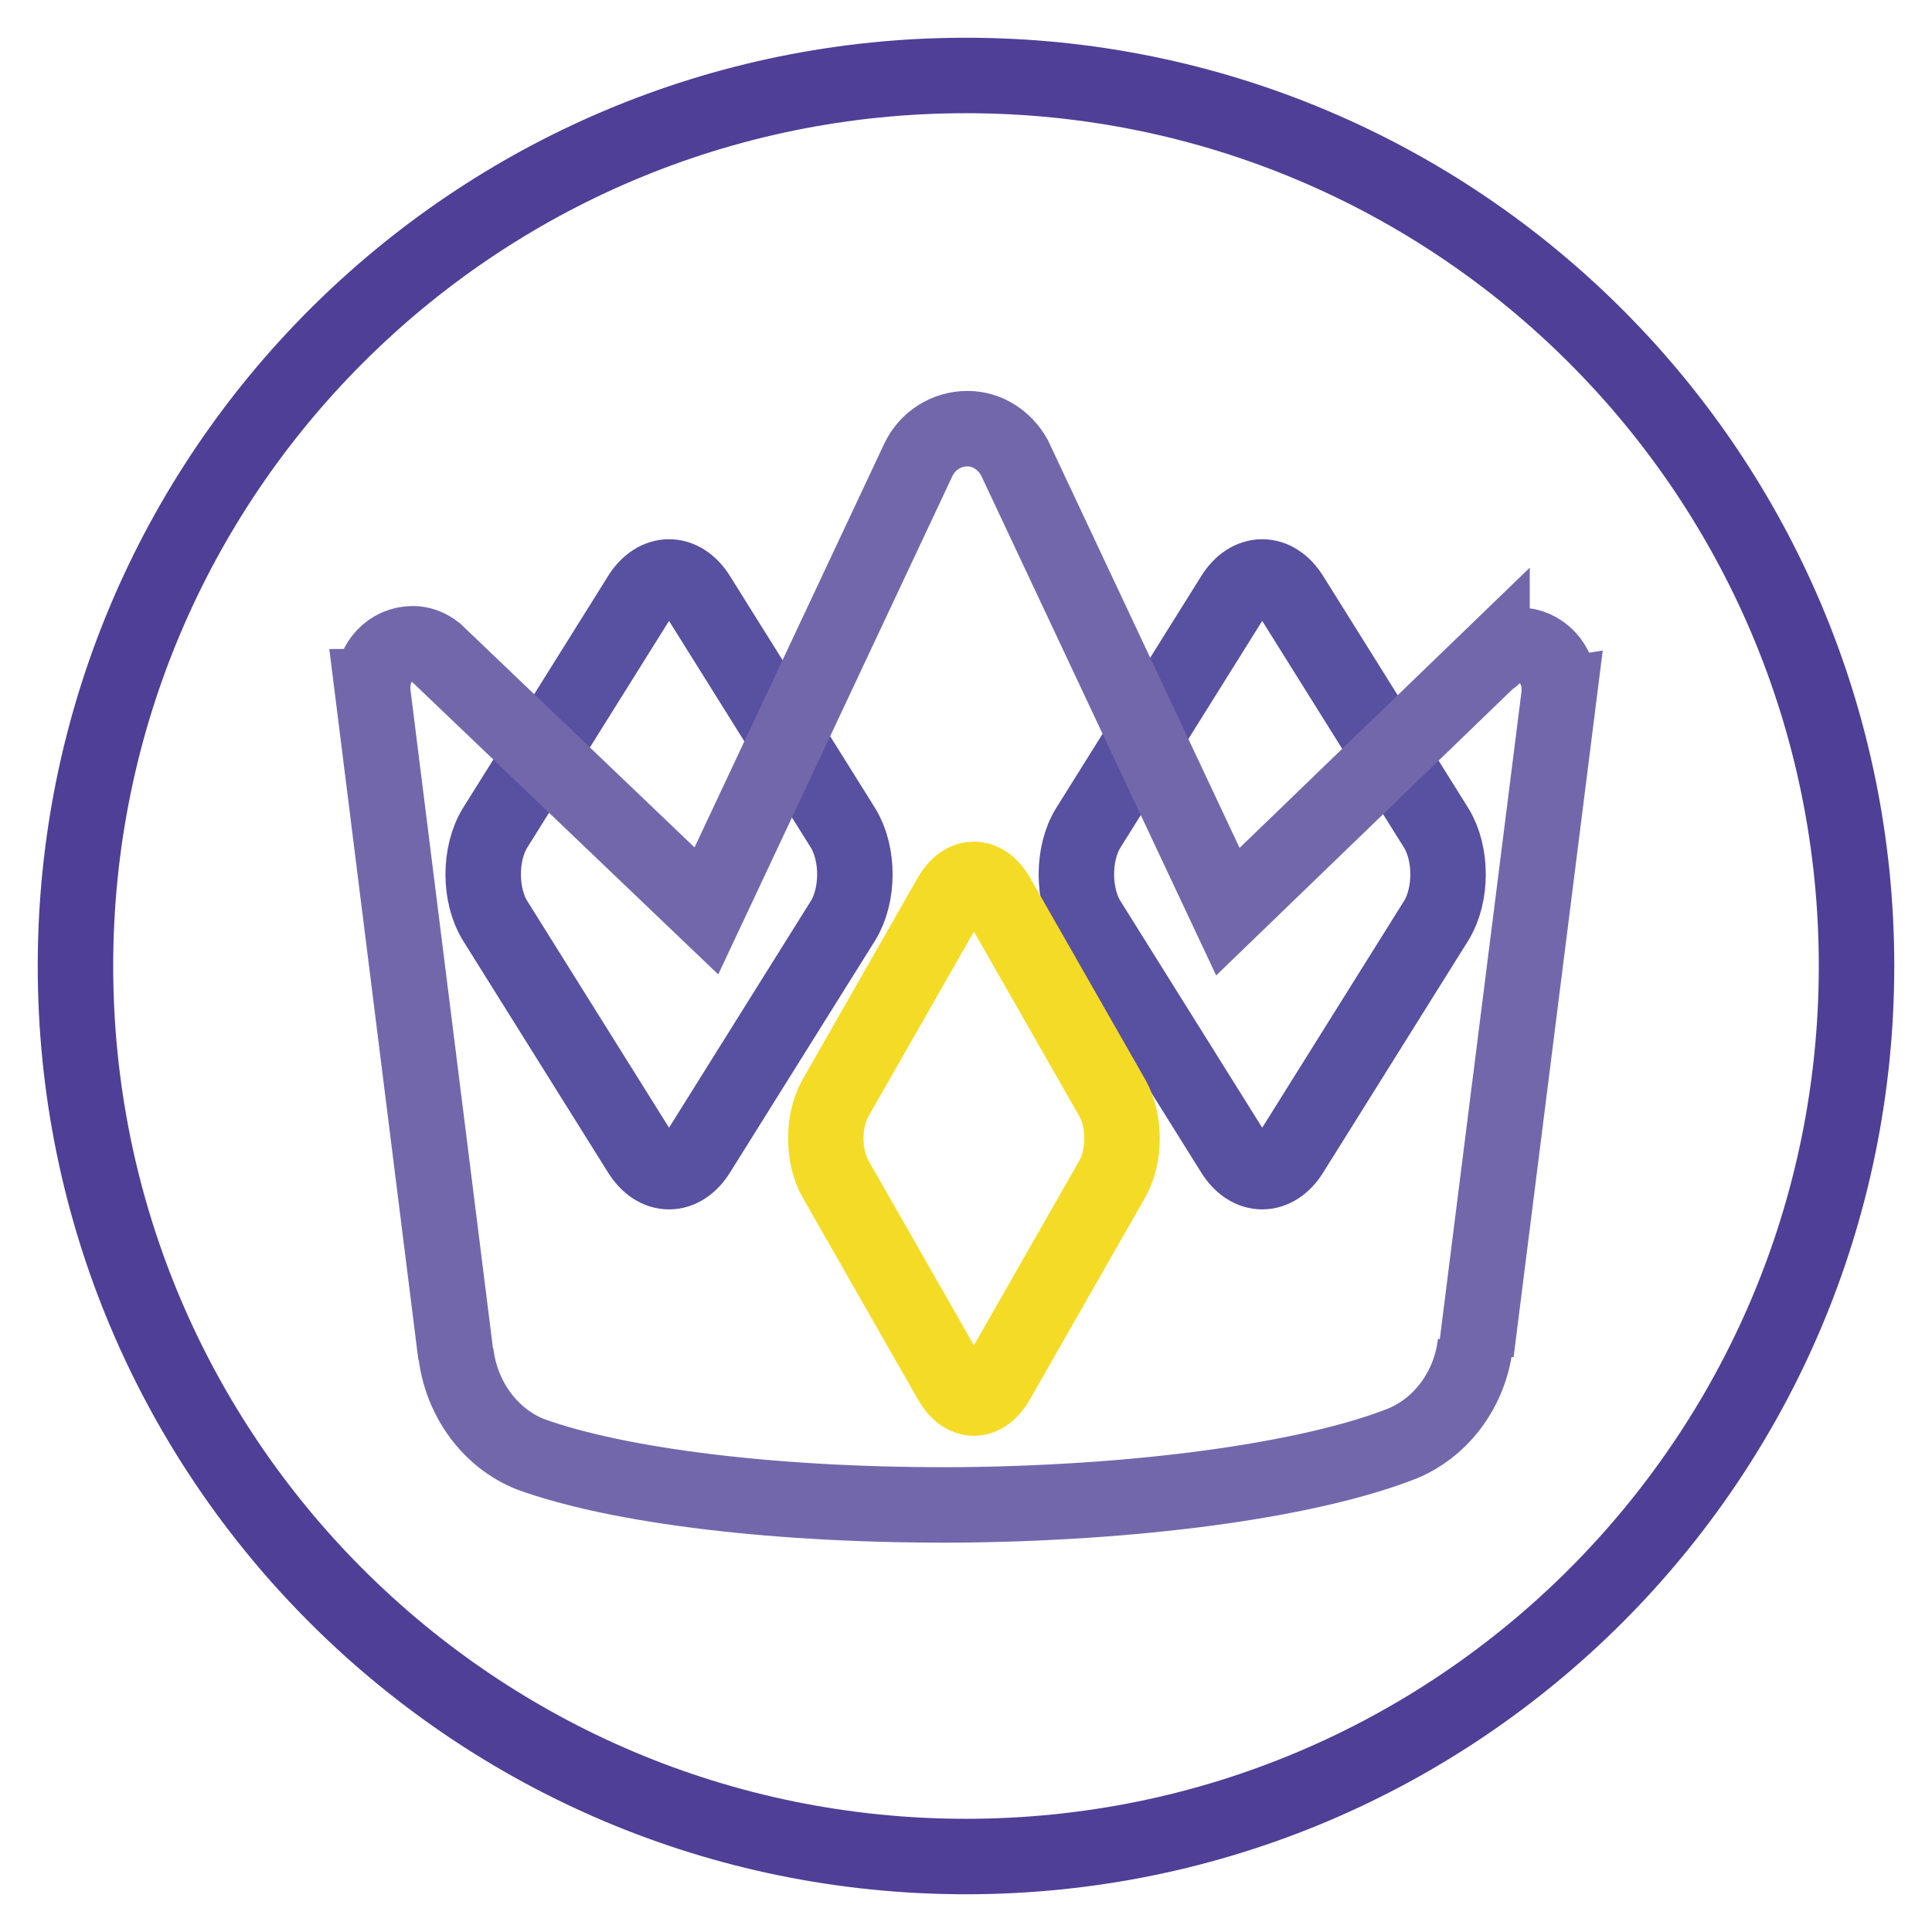
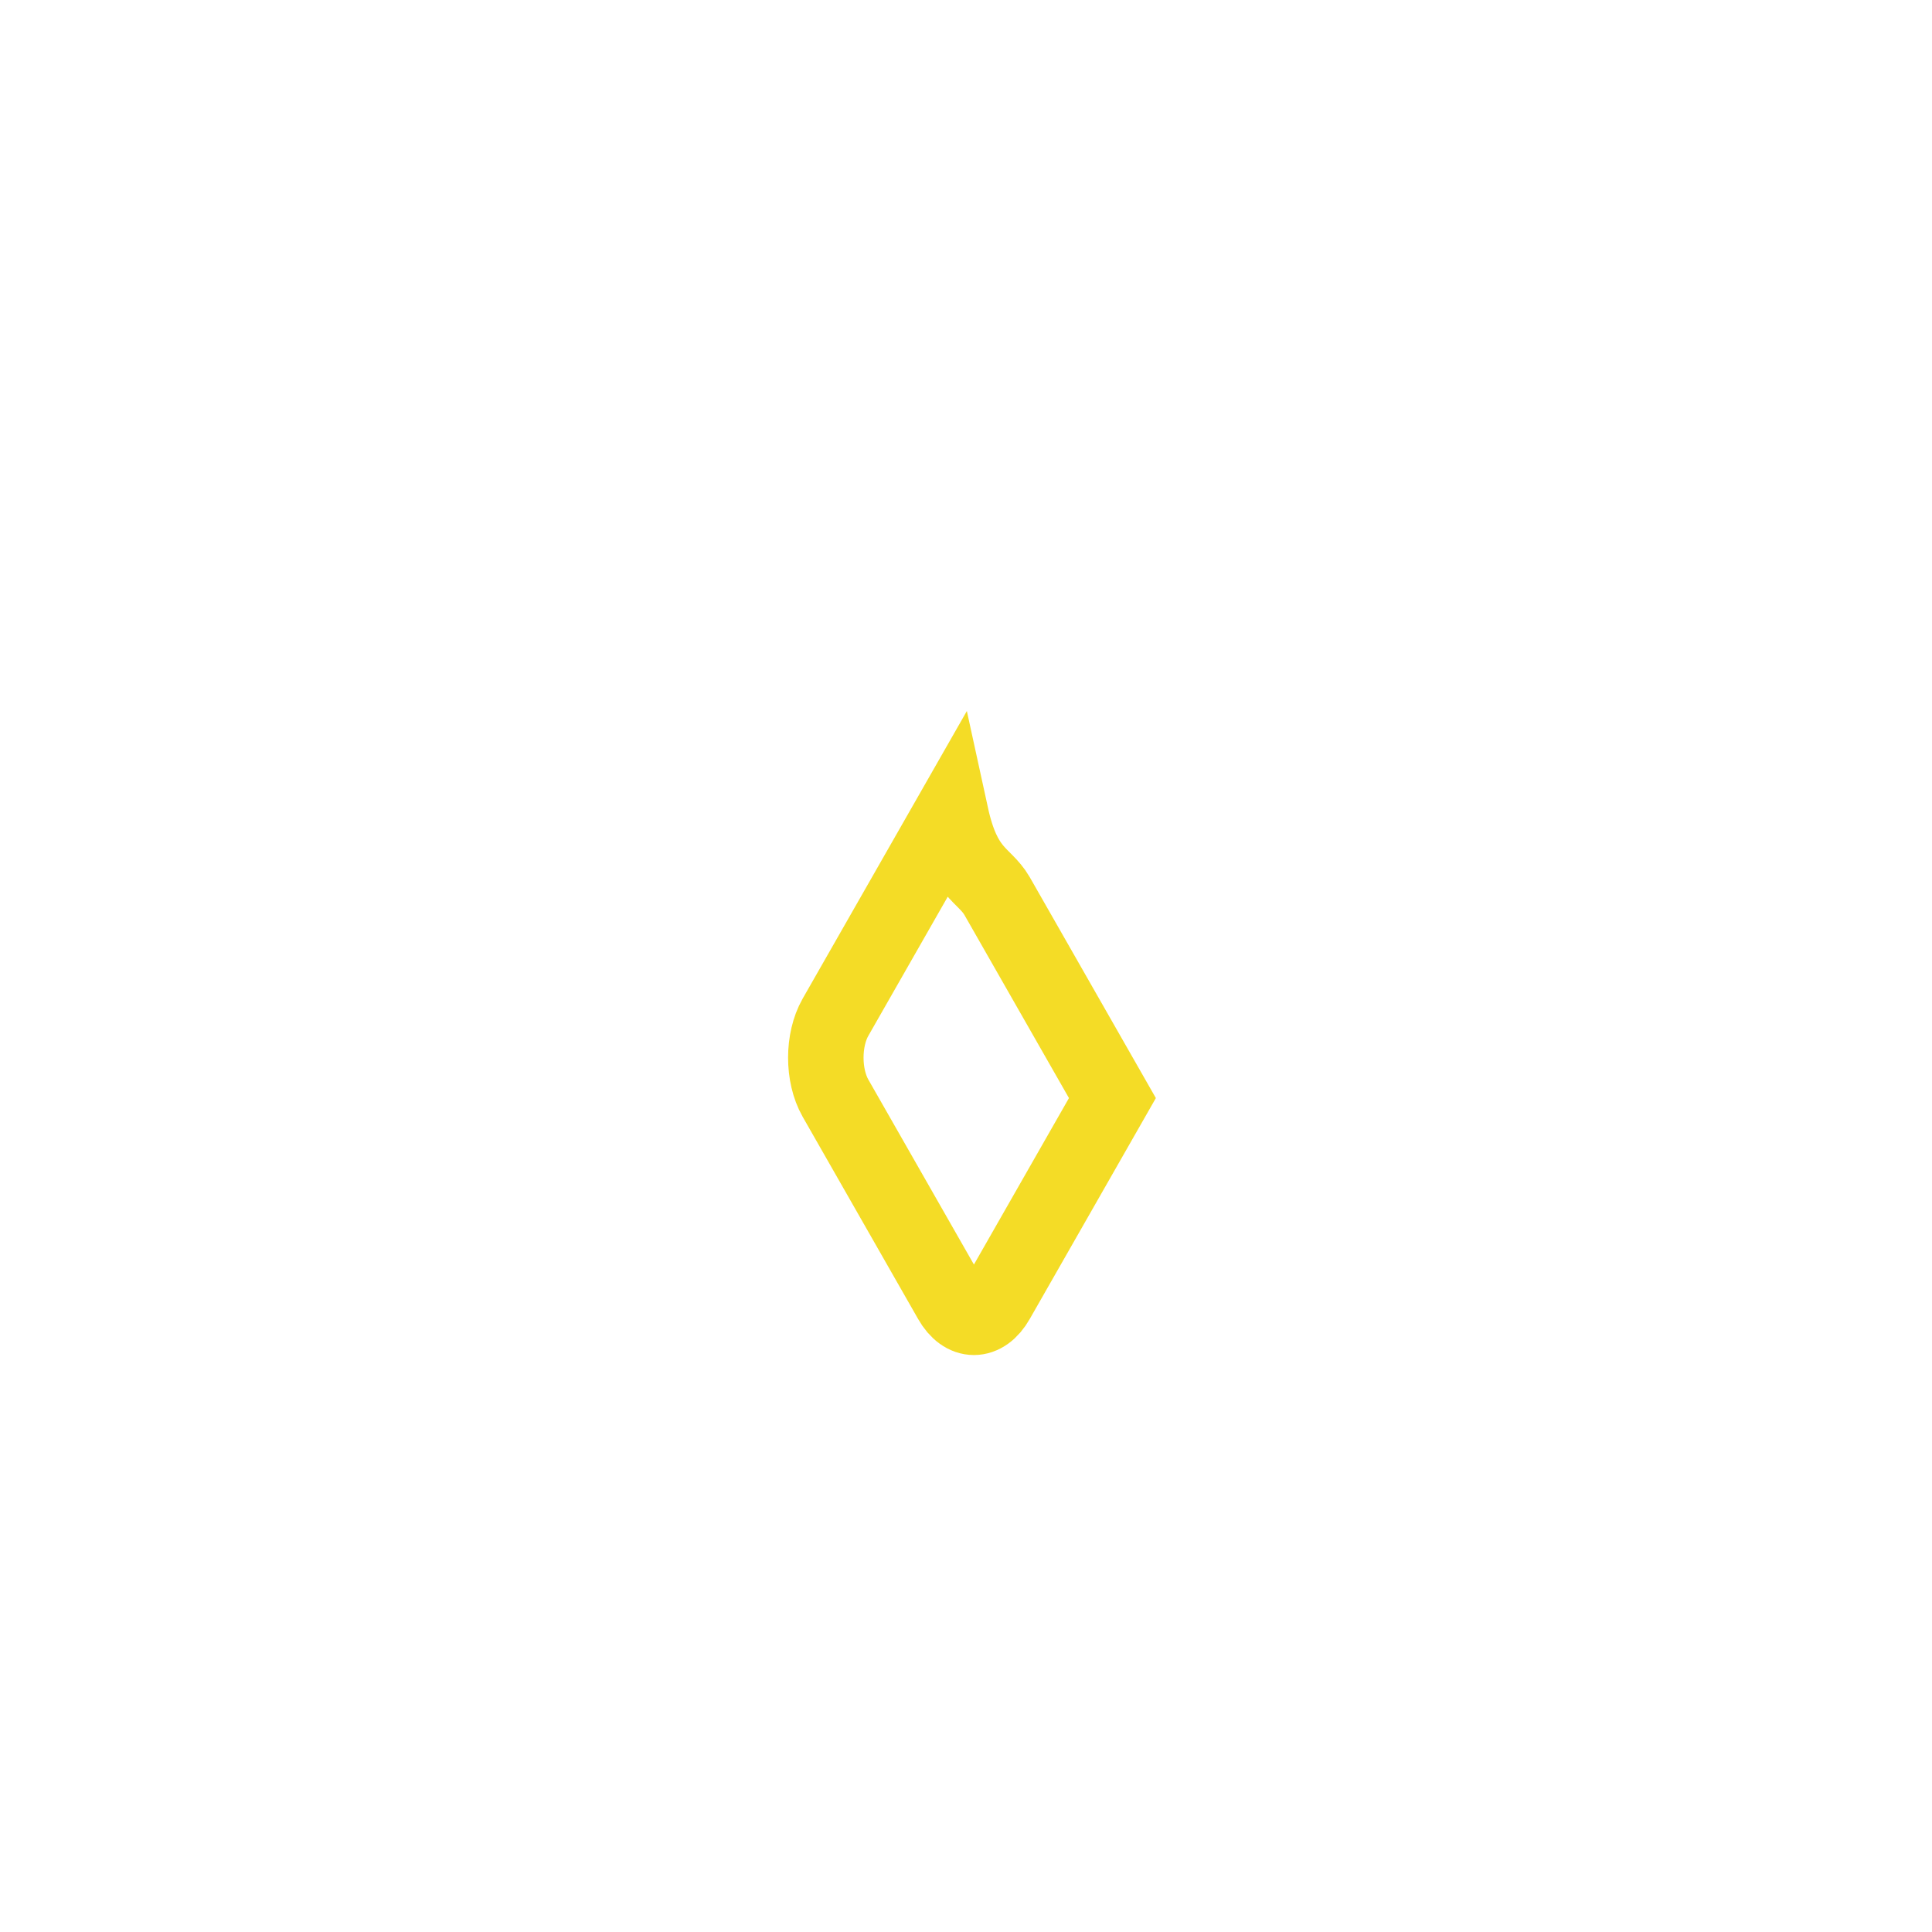
<svg xmlns="http://www.w3.org/2000/svg" version="1.1" x="0px" y="0px" viewBox="0 0 256 256" enable-background="new 0 0 256 256" xml:space="preserve">
  <g>
-     <path stroke-width="10" fill-opacity="0" stroke="#503f96" d="M10,128c0,65.2,52.8,118,118,118c65.2,0,118-52.8,118-118c0-65.2-52.8-118-118-118C62.8,10,10,62.8,10,128z " />
-     <path stroke-width="10" fill-opacity="0" stroke="#5850a0" d="M92.5,79l19.2,30.7c2.1,3.4,2.1,8.9,0,12.3l-19.2,30.7c-2.1,3.4-5.6,3.4-7.7,0l-19.2-30.7 c-2.1-3.4-2.1-8.9,0-12.3L84.8,79C86.9,75.6,90.4,75.6,92.5,79L92.5,79z M171.1,79l19.2,30.7c2.1,3.4,2.1,8.9,0,12.3l-19.2,30.7 c-2.1,3.4-5.6,3.4-7.7,0l-19.2-30.7c-2.1-3.4-2.1-8.9,0-12.3L163.4,79C165.5,75.6,169,75.6,171.1,79z" />
-     <path stroke-width="10" fill-opacity="0" stroke="#7367ac" d="M195.5,178c-0.7,6-4.4,11-9.5,13.2c-11.5,4.6-33.1,7.9-58.3,8.2c-24.6,0.2-45.8-2.5-57.4-6.7 c-5.3-2.1-9.2-7.3-9.9-13.5c0,0.1,0,0.2,0,0.4L49.3,91c0,0,0.1,0,0.1-0.1c0-3.1,2.3-5.6,5.3-5.6c1.1,0,2.1,0.4,3,1.1l35.9,34.3 l28.1-59.8c1.2-2.5,3.7-4.1,6.5-4.1c2.6,0,4.9,1.5,6.2,3.8l28.3,60.2L197.7,87c0,0,0,0.2,0,0.1c0.9-0.9,2.2-1.6,3.6-1.6 c2.9,0,5.3,2.5,5.3,5.6c0,0.1,0.1,0.1,0.1,0.1l-11.1,88C195.6,178.8,195.5,178.5,195.5,178L195.5,178z" />
-     <path stroke-width="10" fill-opacity="0" stroke="#f4dc26" d="M132.1,118.7l15.3,26.8c1.7,3,1.7,7.7,0,10.7l-15.3,26.8c-1.7,3-4.4,3-6.1,0l-15.3-26.8 c-1.7-3-1.7-7.7,0-10.7l15.3-26.8C127.7,115.8,130.4,115.8,132.1,118.7L132.1,118.7z" />
+     <path stroke-width="10" fill-opacity="0" stroke="#f4dc26" d="M132.1,118.7l15.3,26.8l-15.3,26.8c-1.7,3-4.4,3-6.1,0l-15.3-26.8 c-1.7-3-1.7-7.7,0-10.7l15.3-26.8C127.7,115.8,130.4,115.8,132.1,118.7L132.1,118.7z" />
  </g>
</svg>